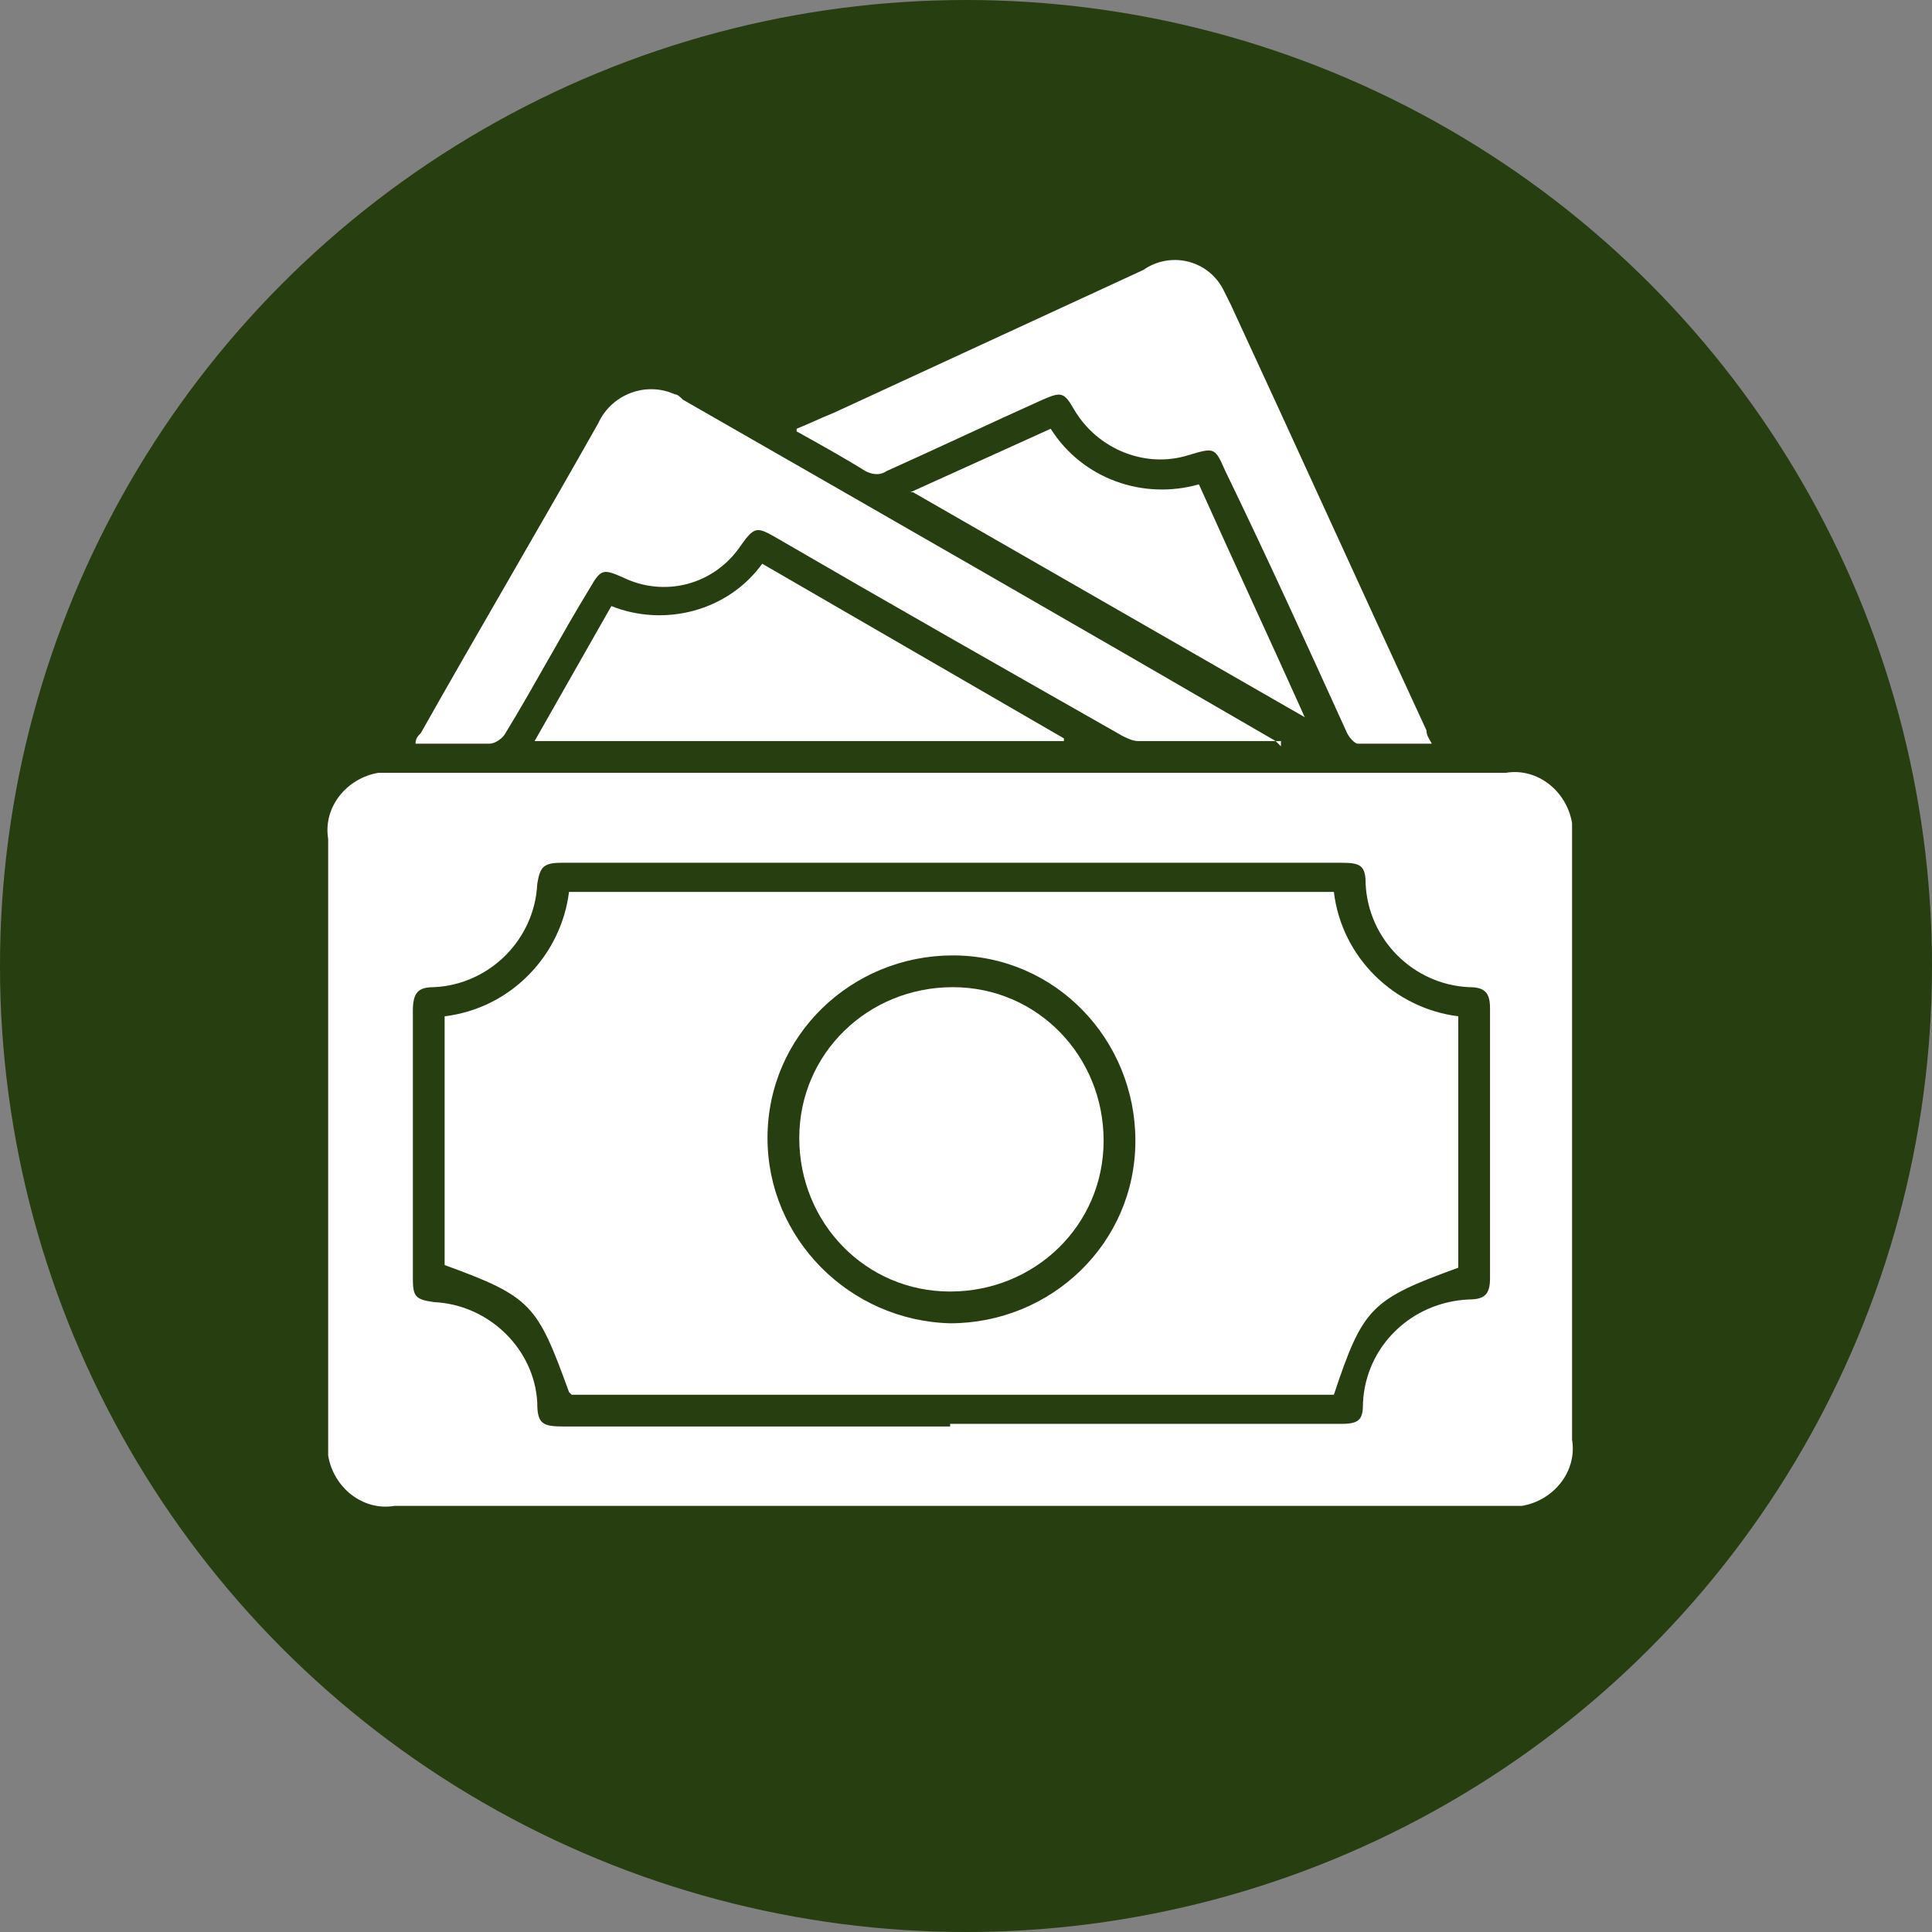
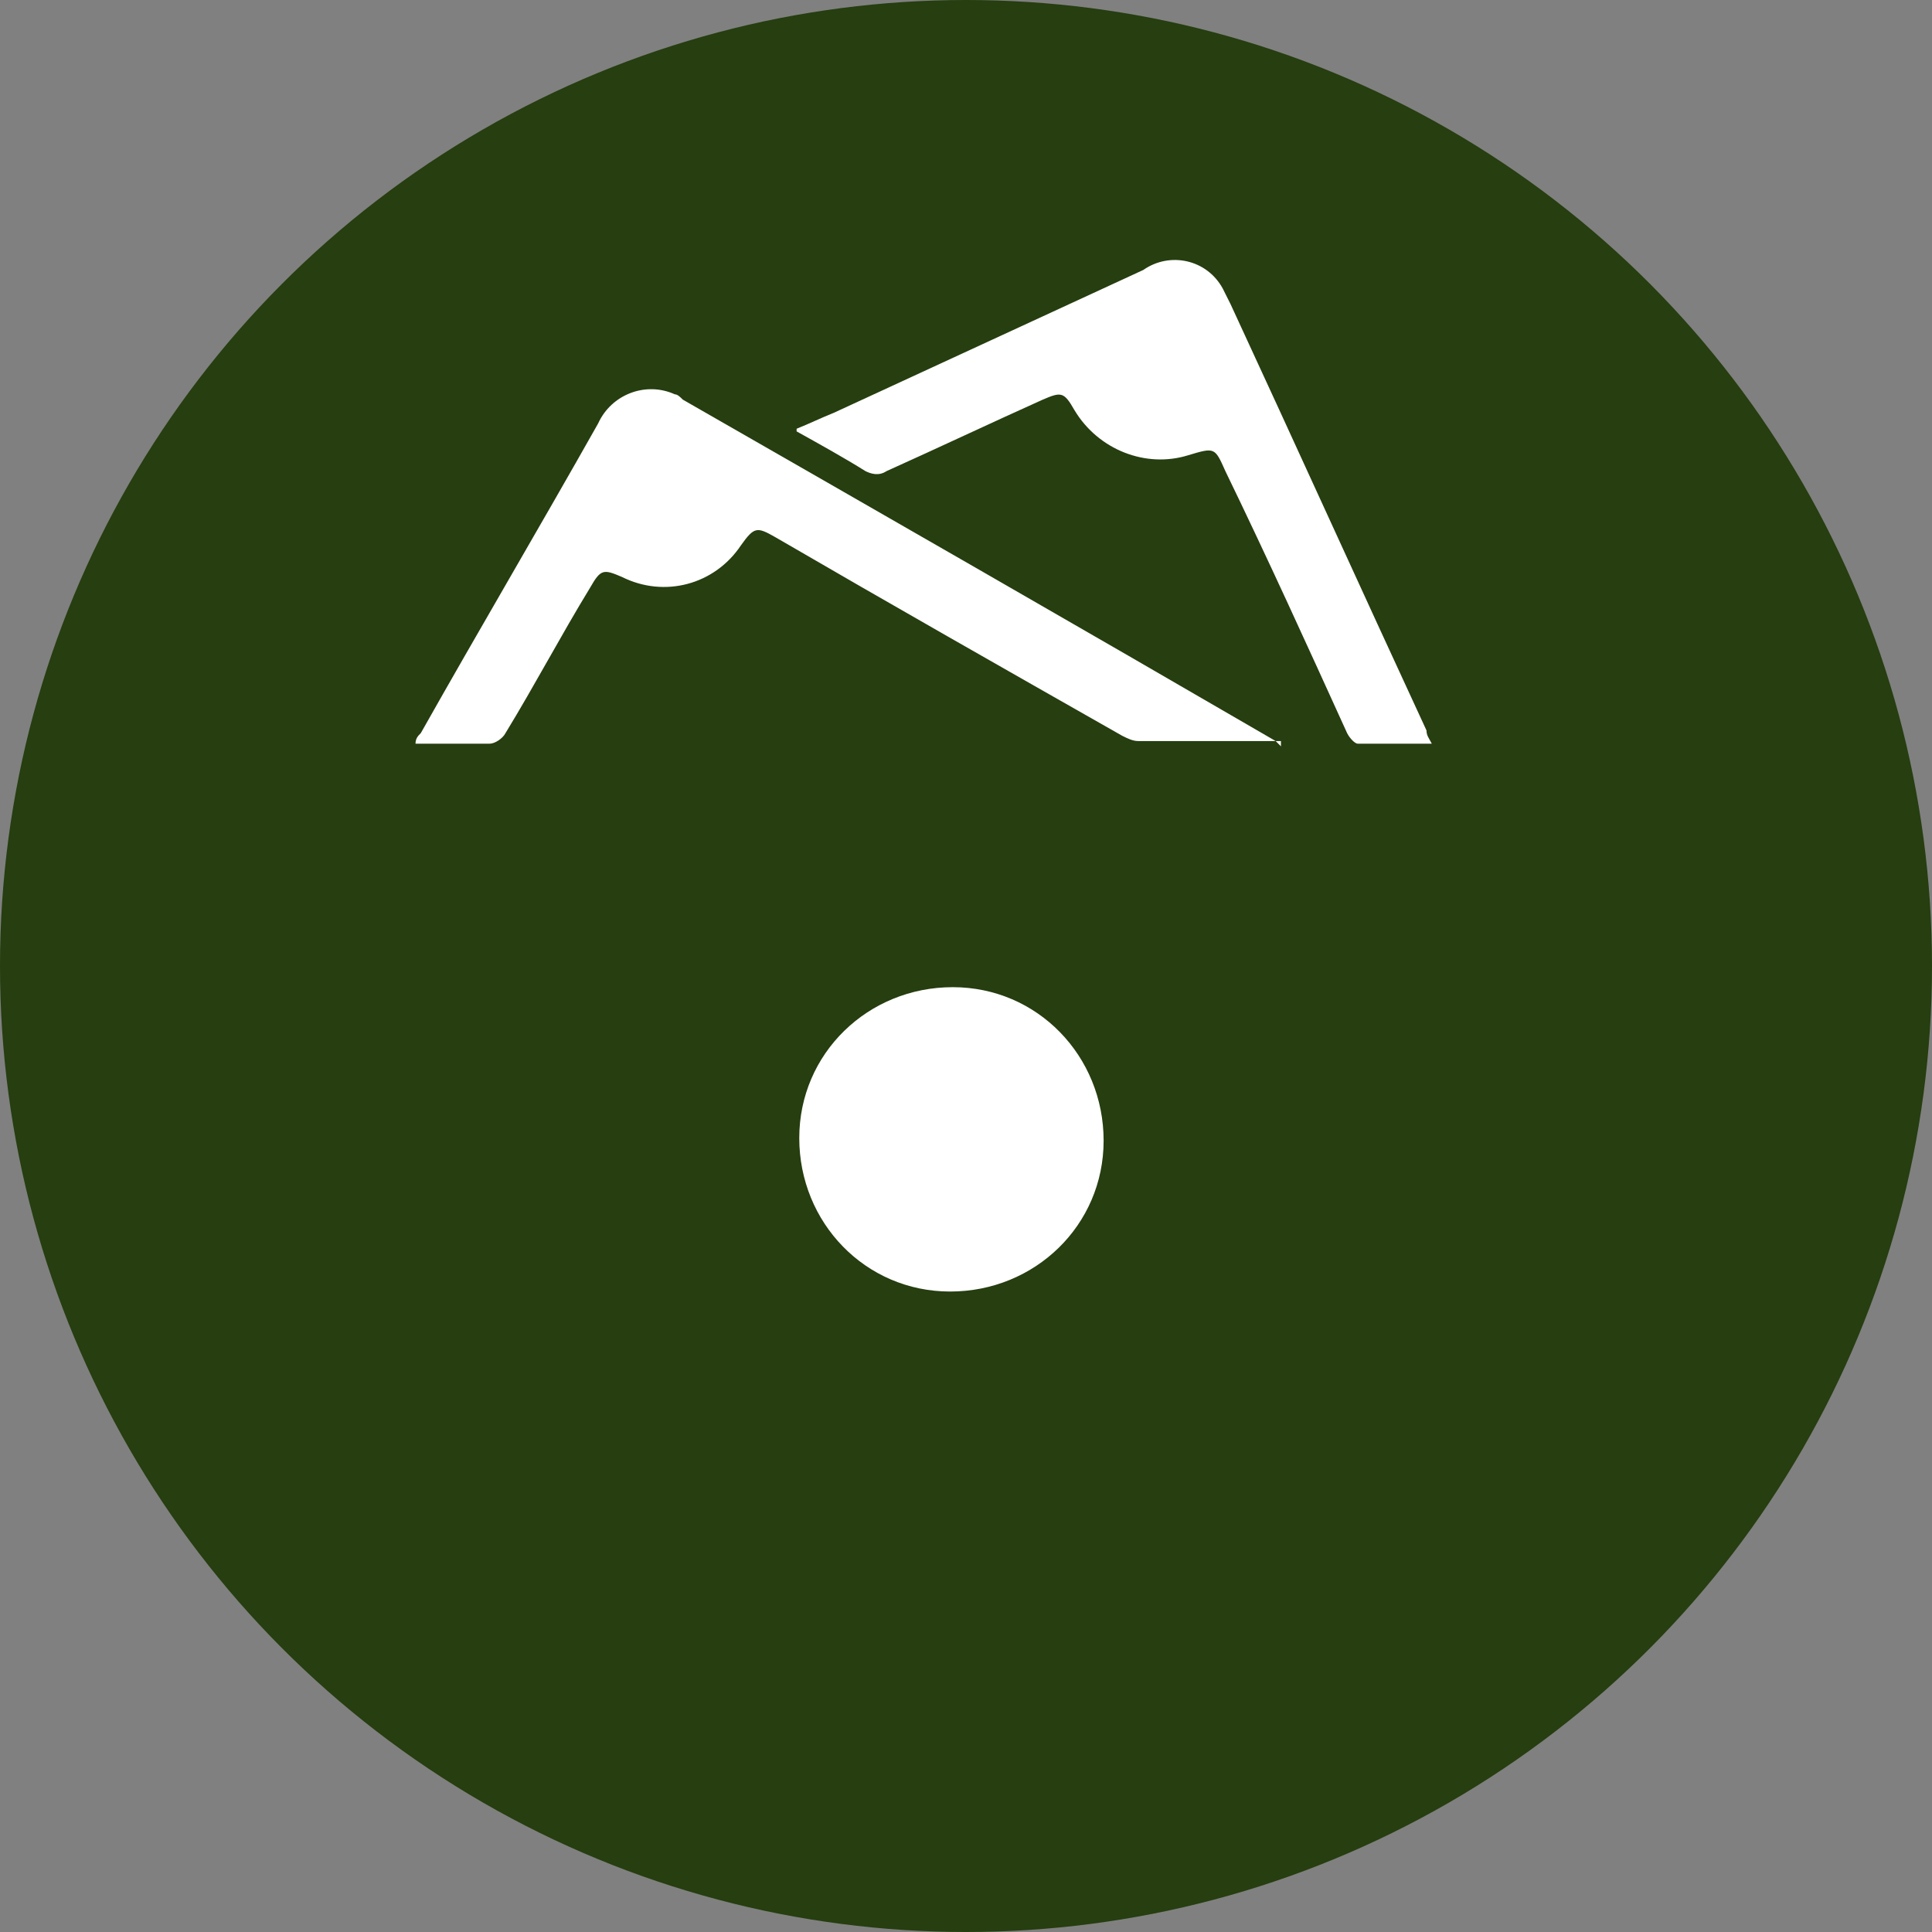
<svg xmlns="http://www.w3.org/2000/svg" version="1.1" viewBox="0 0 73 73">
  <rect x="0" y="0" width="73" height="73" fill="#808080" stroke="none" />
  <defs>
    <style>
      .cls-1 {
        fill: #fff;
      }

      .cls-2 {
        fill: #263e10;
      }
    </style>
  </defs>
  <g>
    <g id="Layer_1">
      <g>
        <circle id="Ellipse_42" class="cls-2" cx="36.5" cy="36.5" r="36.5" />
        <g id="Group_123">
-           <path id="Path_148" class="cls-1" d="M35.9,29.2h21c1.2-.2,2.3.7,2.5,1.9,0,.2,0,.4,0,.6v22.7c.2,1.2-.7,2.3-1.9,2.5-.2,0-.4,0-.6,0H14.9c-1.2.2-2.3-.7-2.5-1.9,0-.2,0-.4,0-.6v-22.7c-.2-1.2.7-2.3,1.9-2.5.2,0,.4,0,.6,0h21M35.9,53.8h14.8c.7,0,.8-.2.8-.8.1-2.1,1.8-3.8,4-3.9.6,0,.8-.2.8-.8v-10.2c0-.6-.2-.8-.8-.8-2.1-.1-3.8-1.8-3.9-3.9,0-.7-.2-.8-.9-.8-9.8,0-19.7,0-29.5,0-.7,0-.8.2-.9.8-.1,2.1-1.8,3.8-3.9,3.9-.6,0-.8.2-.8.9,0,3.4,0,6.8,0,10.1,0,.7.1.8.8.9,2.1.1,3.8,1.8,3.9,3.8,0,.8.2.9,1,.9h14.6" />
          <path id="Path_149" class="cls-1" d="M48.4,28c-1.9,0-3.7,0-5.4,0-.2,0-.4-.1-.6-.2-4.4-2.5-8.8-5-13.1-7.5-.7-.4-.8-.4-1.3.3-1,1.5-2.9,2-4.5,1.2-.7-.3-.8-.3-1.2.4-1.1,1.8-2.1,3.7-3.2,5.5-.1.2-.4.4-.6.4-.9,0-1.8,0-2.8,0,0-.2.1-.3.2-.4,2.2-3.9,4.5-7.8,6.7-11.7.5-1.1,1.8-1.6,2.9-1.1.1,0,.2.1.3.2,7.5,4.3,15,8.6,22.4,12.9,0,0,0,0,.2.2" />
          <path id="Path_150" class="cls-1" d="M30.1,16.2c.5-.2.9-.4,1.4-.6l11.7-5.4c1-.7,2.4-.4,3,.7.1.2.2.4.3.6,2.5,5.4,4.9,10.7,7.4,16.1,0,.2.1.3.2.5-1,0-1.9,0-2.8,0-.1,0-.3-.2-.4-.4-1.5-3.3-3-6.6-4.6-9.9-.4-.9-.4-.9-1.4-.6-1.6.5-3.4-.2-4.3-1.7-.4-.7-.5-.7-1.2-.4-2,.9-3.9,1.8-5.9,2.7-.3.2-.6.1-.8,0-.8-.5-1.7-1-2.6-1.5" />
-           <path id="Path_151" class="cls-1" d="M40.2,28h-20l2.9-5.1c2,.8,4.4.2,5.7-1.6l11.4,6.6h0" />
-           <path id="Path_152" class="cls-1" d="M34.4,18.6l5.3-2.4c1.2,1.9,3.5,2.7,5.6,2.1,1.3,2.9,2.7,5.9,4,8.8,0,0,0,0,0,0l-14.8-8.5" />
-           <path id="Path_153" class="cls-1" d="M21.5,52.6c-1.2-3.3-1.4-3.6-4.7-4.8,0,0,0-.2,0-.2v-9.2c2.5-.3,4.4-2.3,4.7-4.7h28.9c.3,2.5,2.3,4.4,4.7,4.7v9.5c-3.3,1.2-3.6,1.5-4.7,4.8h-28.8ZM35.9,50c3.8,0,7-3,7-6.9,0-3.8-3-7-6.9-7-3.8,0-7,3-7,6.9,0,0,0,0,0,0,0,3.8,3.1,6.9,6.9,7" />
          <path id="Path_154" class="cls-1" d="M35.9,48.8c-3.2,0-5.7-2.6-5.7-5.8,0-3.2,2.6-5.7,5.8-5.7,3.2,0,5.7,2.6,5.7,5.8,0,0,0,0,0,0,0,3.2-2.6,5.7-5.8,5.7" />
        </g>
      </g>
    </g>
  </g>
</svg>